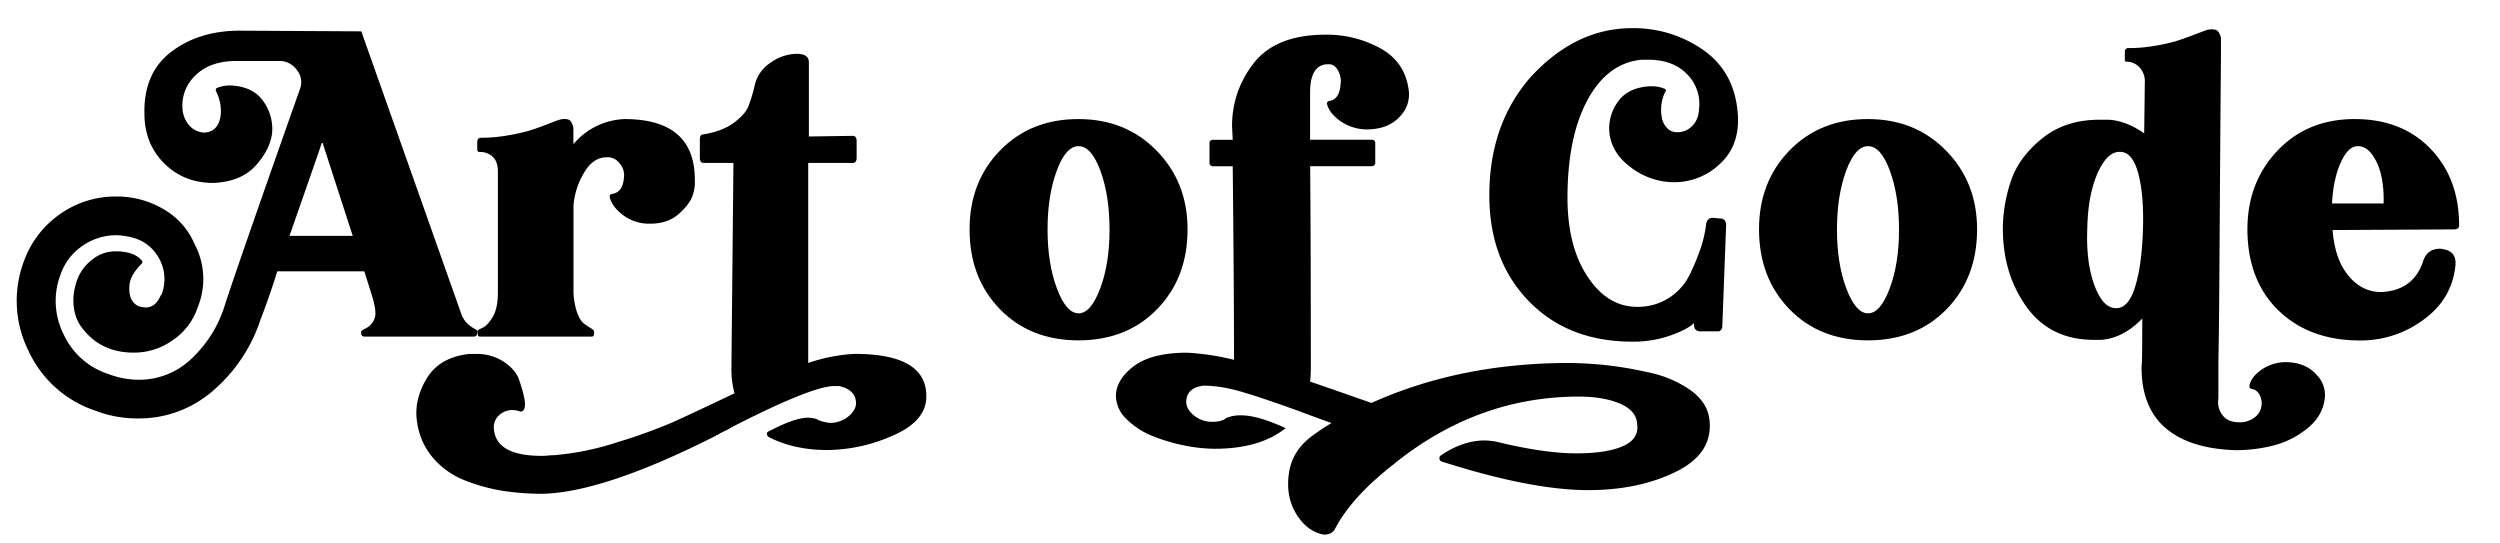
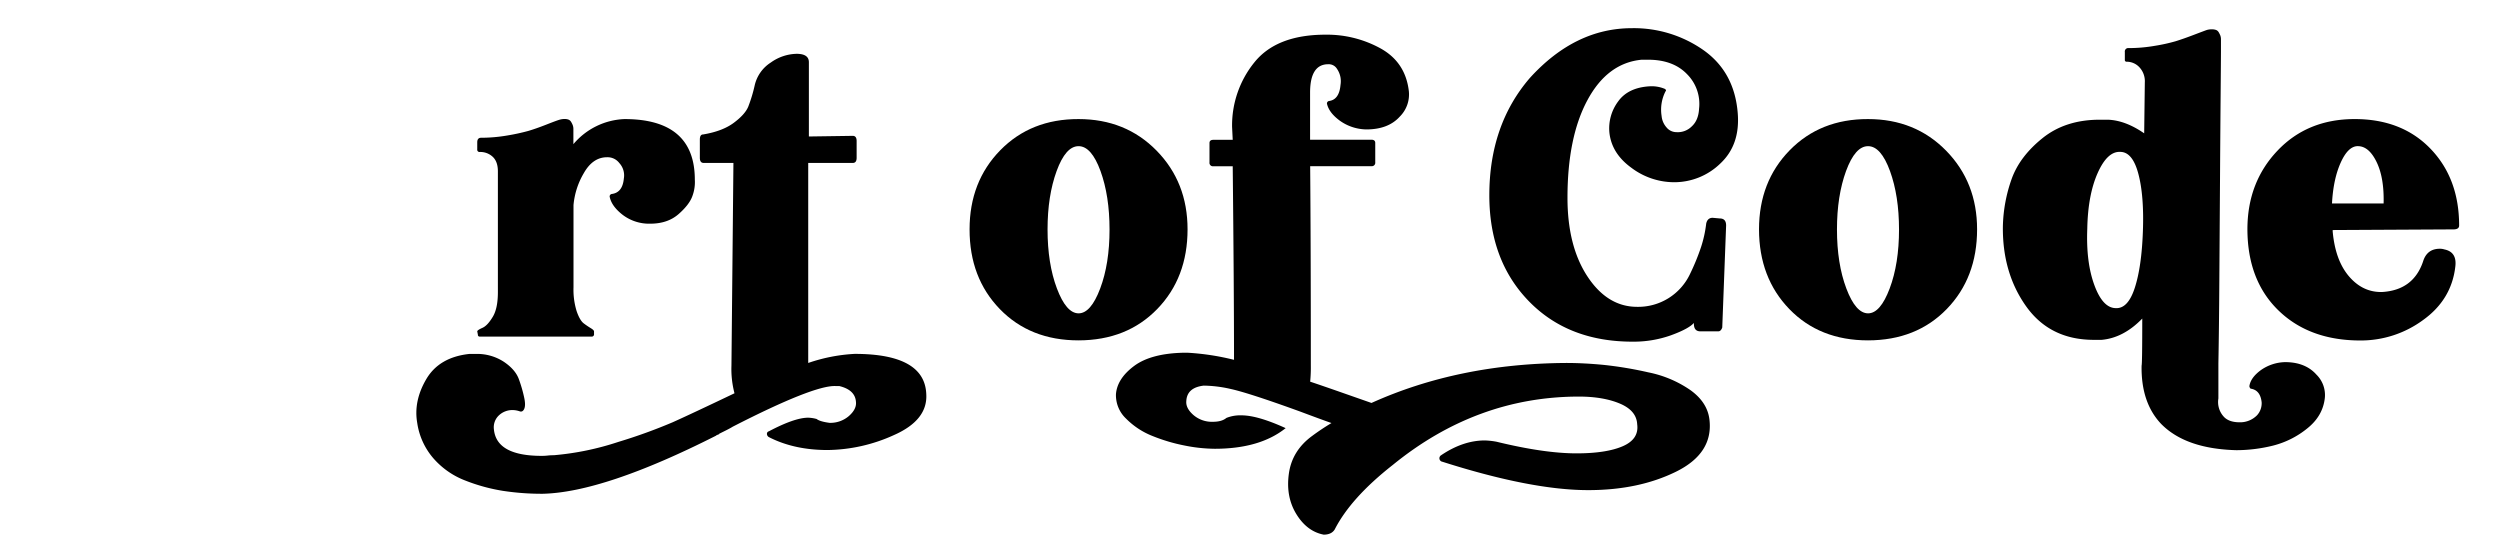
<svg xmlns="http://www.w3.org/2000/svg" id="Layer_1" data-name="Layer 1" viewBox="0 0 1101 239">
  <title>Artboard 2 copy 3</title>
-   <path d="M203.36,138.82a10.83,10.83,0,0,0,2.84,4,16.22,16.22,0,0,0,2.84,2c.76.38,1.14.76,1.14,1.13v.57a1.51,1.51,0,0,1-1.7,1.71h-48c-1,0-1.43-.57-1.43-1.71v-.57c0-.18.81-.71,2.42-1.56A7.66,7.66,0,0,0,165,140.1q1.14-3-1.7-11.51l-2.84-9.09H122.1q-3.13,10.23-7.39,21.31a70,70,0,0,1-20.89,31.26,49.56,49.56,0,0,1-33.1,12.21A51.32,51.32,0,0,1,42,180.87a49.7,49.7,0,0,1-29.41-26.28,49.45,49.45,0,0,1-2.13-39.35A43.22,43.22,0,0,1,26.34,94.35a42.34,42.34,0,0,1,25-7.81,40.19,40.19,0,0,1,20.6,5.54,32.19,32.19,0,0,1,13.78,15.48,32.67,32.67,0,0,1,1.43,27.57,28.17,28.17,0,0,1-10.8,14.49A29.19,29.19,0,0,1,59,155.3q-15.93,0-24.16-12.79a20,20,0,0,1-2.27-6.67,24.64,24.64,0,0,1,.85-10.8,19.87,19.87,0,0,1,7.11-10.66,16.17,16.17,0,0,1,10.51-3.69q7.95,0,11.36,4a1,1,0,0,1,.29.71,1,1,0,0,1-.29.71c-3.4,3.41-5.21,6.63-5.39,9.66q-.59,6.83,4,9.09a15.68,15.68,0,0,0,3.13.57q4.26,0,6.54-5.11c0-.19.09-.29.28-.29l.28-.57A18.75,18.75,0,0,0,69,112.11a18.13,18.13,0,0,0-9.38-7.1,29.87,29.87,0,0,0-8.24-1.42,26.05,26.05,0,0,0-15.06,4.68,25.31,25.31,0,0,0-9.66,12.65A32.65,32.65,0,0,0,28,147.2a32.77,32.77,0,0,0,19.61,17.48A38,38,0,0,0,61,167.24,33.17,33.17,0,0,0,84.3,158a53.86,53.86,0,0,0,14.49-22.87q4.27-13.65,33.25-95.76a8.44,8.44,0,0,0-1.28-8.52,9.29,9.29,0,0,0-7.81-4H104.19q-11.65,0-18,6.25a18.13,18.13,0,0,0-5.82,14.77,12.18,12.18,0,0,0,3.41,7.82,9.2,9.2,0,0,0,6.53,2.7q5.69-.57,6.82-7.11a18.8,18.8,0,0,0-2-11.08,1.27,1.27,0,0,1,.29-1.42,15.07,15.07,0,0,1,6.53-1.13q9.66.57,14.07,7a20.87,20.87,0,0,1,3.83,13.78q-.85,7.4-7.24,14.49T94,80.57q-13.06,0-21.73-8.67t-8.67-22Q63.27,32,75.5,22.75t30.12-9.24l53.13.29a.5.5,0,0,1,.57.57Zm-75.87-34.95h27.85L142.27,63.52a.5.5,0,0,0-.57-.57Q141.42,64.09,127.49,103.87Z" />
  <path d="M210.18,65.79V62.67c0-1.32.57-2,1.7-2a68.57,68.57,0,0,0,11.51-1,89.7,89.7,0,0,0,9.24-2q3.41-1,8.09-2.84t5.83-2.14a7.68,7.68,0,0,1,2.27-.28,4.43,4.43,0,0,1,1.57.28,2.37,2.37,0,0,1,1.13,1,9.41,9.41,0,0,1,.71,1.42,5.05,5.05,0,0,1,.29,1.85v6.53A31,31,0,0,1,275,52.44q31,0,31,26.71a17.41,17.41,0,0,1-1,7q-1.28,3.84-6.11,8.1t-12.5,4.26a19.23,19.23,0,0,1-12.08-3.83q-5-3.84-5.82-8.1a1.11,1.11,0,0,1,.85-1.14q4.83-.57,5.4-6.82a8,8,0,0,0-2-6.82,6.48,6.48,0,0,0-5.4-2.55q-6.26,0-10.23,7a33.5,33.5,0,0,0-4.54,14.06V126.6A32.11,32.11,0,0,0,253.94,137c.94,2.75,2,4.55,3.12,5.4a35.84,35.84,0,0,0,3.13,2.13c.94.57,1.42,1.05,1.42,1.42v1.14a1,1,0,0,1-1.14,1.14H211.32a.76.76,0,0,1-.86-.86l-.28-1.42c0-.37.75-.89,2.27-1.56s3-2.27,4.55-4.83,2.27-6.2,2.27-10.94V75.46q0-4.27-2.27-6.4a8,8,0,0,0-5.68-2.13A1,1,0,0,1,210.18,65.79Z" />
  <path d="M183.75,186.27q-1.69-9.66,4-19.32t19-11.08h2.84a21.54,21.54,0,0,1,12.22,3.41q5.11,3.41,6.68,7.67a59.44,59.44,0,0,1,2.41,8.38c.57,2.75.38,4.59-.57,5.54a1.3,1.3,0,0,1-1.42.29,9.9,9.9,0,0,0-3.12-.57,8.66,8.66,0,0,0-6,2.27,7.18,7.18,0,0,0-2.27,6.25q1.14,11.65,21,11.65c.57,0,1.47,0,2.7-.14s2.13-.14,2.7-.14a123.46,123.46,0,0,0,28.27-5.82,236.41,236.41,0,0,0,24-8.67q8.25-3.7,27.28-12.79A42.19,42.19,0,0,1,322.13,161L323,71.76H309.91c-1.13,0-1.7-.75-1.7-2.27v-8c0-1.51.47-2.27,1.42-2.27q8.52-1.42,13.5-5.11c3.31-2.46,5.44-4.84,6.39-7.11a65.15,65.15,0,0,0,2.84-9.37,16.19,16.19,0,0,1,7.1-10.09,20.2,20.2,0,0,1,11.37-3.84c3.6,0,5.4,1.24,5.4,3.7V60.11l19.32-.28c1.14,0,1.71.76,1.71,2.27v7.39c0,1.52-.57,2.27-1.71,2.27H355.94v88.09a74.36,74.36,0,0,1,20.46-4q31,0,31.54,17.9.57,11.35-14.35,17.9a72.22,72.22,0,0,1-29.12,6.54q-14.78,0-25.86-5.69a1.66,1.66,0,0,1-.85-1.42,1.1,1.1,0,0,1,.85-1.13q11.37-6,17.33-6a16,16,0,0,1,3.7.57c.94.75,2.84,1.32,5.68,1.7a12.5,12.5,0,0,0,8.53-3q3.4-3,3.12-6.11-.29-5.4-7.39-7.1h-1.7q-9.66-.29-45.18,17.9c-.57.37-1.52.89-2.84,1.56l-3.13,1.56c0,.19-.09.29-.28.29a.81.81,0,0,0-.57.28.79.79,0,0,0-.57.29q-49.44,25-76.43,25.57a113.48,113.48,0,0,1-17.34-1.28,79,79,0,0,1-16.62-4.55,35.34,35.34,0,0,1-14.06-9.8A30.49,30.49,0,0,1,183.75,186.27Z" />
  <path d="M475,52.44q20.75,0,34.38,13.92T523,101q0,21.32-13.35,35.09T475,149.9q-21.31,0-34.67-13.78T427,101q0-21,13.5-34.81T475,52.44Zm9.66,22.87q-4-10.94-9.66-10.94t-9.66,10.94q-4,10.95-4,25.72,0,15.06,4.12,26T475,138q5.4,0,9.52-10.94t4.12-26Q488.64,86.26,484.66,75.31Z" />
  <path d="M566.2,188.55q-11.36,9.09-31.25,9.09a69.7,69.7,0,0,1-13.21-1.42A77,77,0,0,1,507.53,192a33.81,33.81,0,0,1-11.65-7.68,14.14,14.14,0,0,1-4.41-10.79q.58-6.83,8-12.36t21.88-5.83H523a109.66,109.66,0,0,1,20.46,3.13q0-30.69-.57-85.25h-8.52a1.51,1.51,0,0,1-1.71-1.7V63c0-.94.57-1.42,1.71-1.42h8.52l-.28-5.68a44.08,44.08,0,0,1,9.8-28.41q9.81-12.23,31.4-12.22a48.94,48.94,0,0,1,24.3,6.11q10.93,6.11,12.36,18.89a13.78,13.78,0,0,1-4,11.08Q611.39,57,601.72,57a20.64,20.64,0,0,1-11.65-3.84c-3.22-2.37-5.11-4.87-5.68-7.53a1.11,1.11,0,0,1,.85-1.14q4.54-.55,5.12-7.1a9.93,9.93,0,0,0,0-3.27,9.82,9.82,0,0,0-1.57-3.83,4.24,4.24,0,0,0-3.83-2q-8,0-8,12.5V61.53h27c1.13,0,1.7.48,1.7,1.42v8.53a1.51,1.51,0,0,1-1.7,1.7H577q.29,34.95.29,87.52a66.61,66.61,0,0,1-.29,7.39q4.26,1.41,13.21,4.54L604,177.46q38.36-17.33,85.81-17.61,7.66,0,16.48.85A168.13,168.13,0,0,1,726,164a49.52,49.52,0,0,1,18.46,7.81q7.53,5.4,8.39,13.07,1.7,14.78-14.78,22.88t-38.64,8.09q-25,0-64.22-12.5a1.55,1.55,0,0,1-.57-2.84q9.66-6.54,19.32-6.54a34.06,34.06,0,0,1,5.12.57q21,5.12,35.23,5.12,13.06,0,20.32-3.13t6.39-9.66q-.28-6-7.53-9.09t-18-3.13q-45.18,0-82.12,30.12-18.47,14.49-25.57,28.42-1.42,2.26-4.83,2.27-7.4-1.43-12.08-9.09t-3.27-17.76Q569,198.49,577.85,192a100.74,100.74,0,0,1,8.53-5.69q-4.83-1.7-13.92-5.11-22.74-8.25-30.69-9.95a55.35,55.35,0,0,0-11.65-1.42q-7.39.86-7.67,6.82-.29,3.12,3.12,6.11a12.48,12.48,0,0,0,8.53,3c2.65,0,4.64-.56,6-1.7a16.15,16.15,0,0,1,6.54-1.14Q553.7,182.86,566.2,188.55Z" />
  <path d="M757.34,96.2c1.89,0,2.84,1,2.84,3.12l-1.7,44.9c-.38,1.14-1,1.7-1.71,1.7h-7.95c-1.9,0-2.84-1.13-2.84-3.41v-.28q-2.28,2.57-10,5.4a48.87,48.87,0,0,1-17,2.84q-28.41,0-45.75-17.9T655.9,86q0-31,17.9-51.72,19.89-21.87,44.9-21.87A53.39,53.39,0,0,1,750.1,22q13.77,9.66,15.2,27.84,1.13,13.93-7.67,22.17a29.07,29.07,0,0,1-20.46,8.24,31.34,31.34,0,0,1-18.76-6.4q-8.8-6.39-9.66-15.77a19.85,19.85,0,0,1,3.84-13.35Q717,38.52,726.65,38a15,15,0,0,1,6.54,1.14c.57.38.66.75.28,1.13a17.74,17.74,0,0,0-1.7,10.8,8.73,8.73,0,0,0,2.13,5,5.65,5.65,0,0,0,4.4,2.13A8.65,8.65,0,0,0,745,55.71q3-2.7,3.27-7.82A18.48,18.48,0,0,0,743,32.69q-6.11-6.39-17.19-6.39H723q-15.06,1.43-23.87,17.76t-8.81,43.05q0,21.3,8.81,34.66T721,135.13a25.23,25.23,0,0,0,23.3-14.5,97.8,97.8,0,0,0,4.83-11.79,52.81,52.81,0,0,0,2.28-10.37c.37-1.7,1.32-2.55,2.84-2.55Z" />
  <path d="M822.69,52.44q20.74,0,34.38,13.92T870.71,101q0,21.32-13.35,35.09T822.69,149.9q-21.32,0-34.66-13.78T774.67,101q0-21,13.5-34.81T822.69,52.44Zm9.66,22.87q-4-10.94-9.66-10.94T813,75.31q-4,10.95-4,25.72,0,15.06,4.12,26T822.69,138q5.4,0,9.52-10.94t4.12-26Q836.33,86.26,832.35,75.31Z" />
  <path d="M1020.17,165a12.6,12.6,0,0,1,3.69,10.23q-.86,8-7.81,13.5a39.08,39.08,0,0,1-15.06,7.53,67.5,67.5,0,0,1-16.06,2q-22.44-.57-33.24-11.65-8.82-9.37-8.53-25.58.29-.84.29-20.74-8.25,8.52-17.9,9.38h-3.41q-19.33,0-29.84-14.78T882.07,99.61a66.41,66.41,0,0,1,3.84-20.74q3.55-9.95,13.64-18.05t25.15-8.1h3.69q7.67.3,15.91,6l.28-22.45a9,9,0,0,0-2.41-6.67,7.63,7.63,0,0,0-5.54-2.42.75.75,0,0,1-.85-.85V22.89a1.5,1.5,0,0,1,1.7-1.71,67.63,67.63,0,0,0,11.51-1,76,76,0,0,0,9.09-2q3.27-1,8.1-2.84t5.68-2.13a7.39,7.39,0,0,1,2.28-.29,5,5,0,0,1,1.84.29,2.32,2.32,0,0,1,1.14,1,11.06,11.06,0,0,1,.71,1.42,5.11,5.11,0,0,1,.28,1.85v5.4q0,1.71-.14,18.18t-.28,38.51q-.15,22-.29,43.75t-.42,36.8v15.35a9.53,9.53,0,0,0,2.56,8.24q2.26,2.26,6.81,2.27a10.44,10.44,0,0,0,7.68-3.13,7.84,7.84,0,0,0,2-5.68c-.39-3.6-2-5.59-4.84-6a1.62,1.62,0,0,1-.56-1.13q.55-3.71,5-7a19.22,19.22,0,0,1,10.94-3.56Q1015.34,159.56,1020.17,165ZM931.8,135.7q5.38.28,8.38-9t3.55-24.86q.57-15.61-2-25.29c-1.7-6.43-4.36-9.66-8-9.66q-5.68-.27-9.95,9.38t-4.54,24.44q-.59,14.77,3.12,24.86T931.8,135.7Z" />
  <path d="M1003,66.36q13.21-13.92,34-13.92t33.39,13.07Q1083,78.59,1083,99.32c0,1.14-.85,1.71-2.56,1.71h-1.13l-52,.28v.57q1.13,12.8,7.24,19.89t14.64,6.82q13.63-.85,17.9-13.35,1.7-5.68,7.39-5.69a6.21,6.21,0,0,1,2,.29q5.68,1.14,4.83,7.67-1.7,14.49-14.2,23.44a46.3,46.3,0,0,1-27.56,9q-22.46,0-36.09-13.21T989.76,101Q989.76,80.29,1003,66.36Zm35.38-2q-4.26,0-7.53,7.25t-3.84,18h22.73q.29-11.35-3.12-18.32T1038.35,64.37Z" />
</svg>